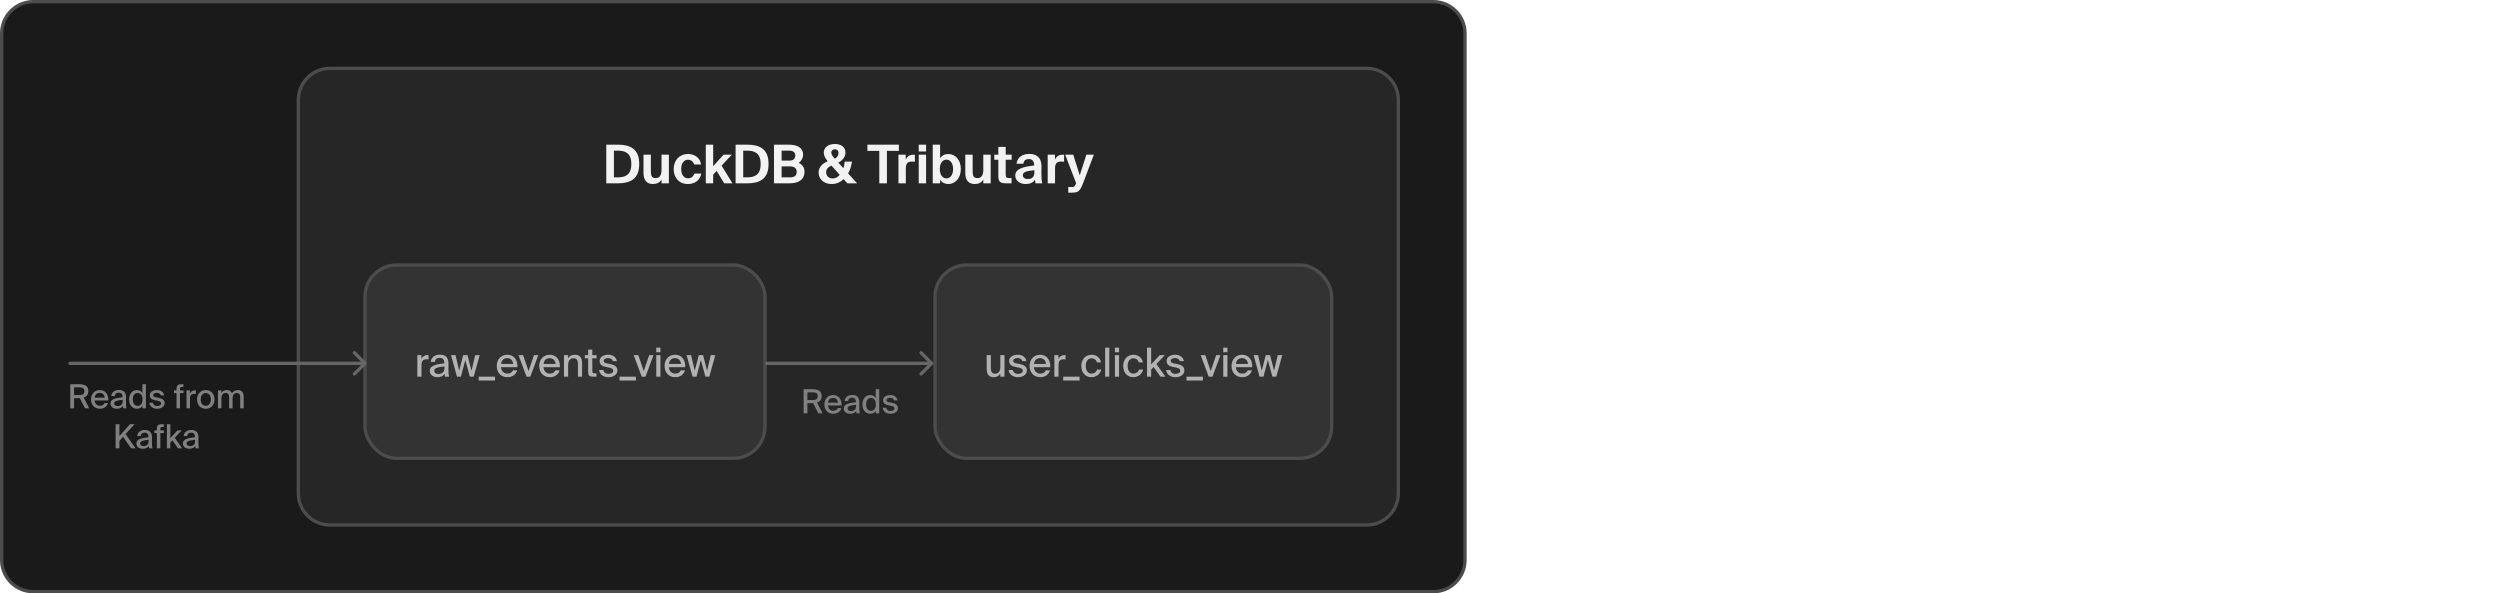
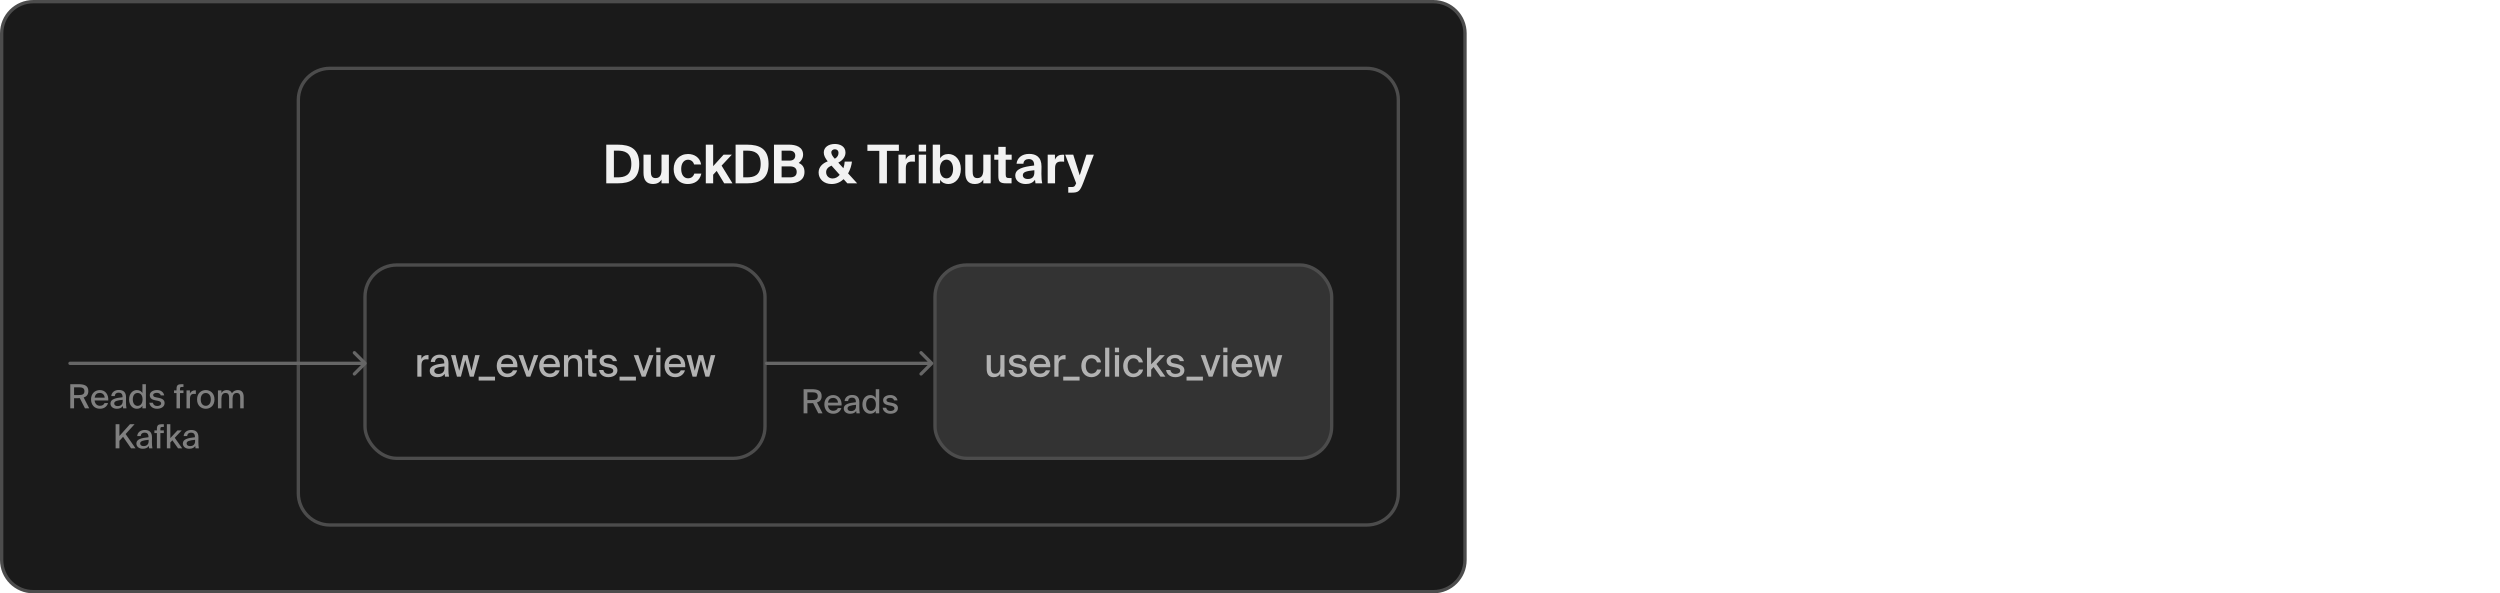
<svg xmlns="http://www.w3.org/2000/svg" width="750" height="178" fill="none" viewBox="0 0 750 178">
-   <path fill="#0D0D0D" d="M10 0.5H430C435.247 0.5 439.5 4.753 439.5 10V168C439.5 173.247 435.247 177.5 430 177.5H10C4.753 177.5 0.5 173.247 0.5 168V10C0.5 4.753 4.753 0.5 10 0.5Z" />
+   <path fill="#0D0D0D" d="M10 0.5H430C435.247 0.5 439.5 4.753 439.5 10V168C439.5 173.247 435.247 177.5 430 177.5H10C4.753 177.5 0.5 173.247 0.5 168V10Z" />
  <path fill="#1A1A1A" d="M10 0.5H430C435.247 0.5 439.5 4.753 439.5 10V168C439.5 173.247 435.247 177.5 430 177.5H10C4.753 177.5 0.5 173.247 0.5 168V10C0.5 4.753 4.753 0.5 10 0.5Z" />
  <path stroke="#4C4C4C" d="M10 0.5H430C435.247 0.5 439.5 4.753 439.5 10V168C439.5 173.247 435.247 177.5 430 177.5H10C4.753 177.5 0.5 173.247 0.5 168V10C0.5 4.753 4.753 0.5 10 0.5Z" />
  <path fill="gray" d="M23.941 119.44C23.791 119.45 23.631 119.45 23.471 119.45H22.221V122.5H21.081V115.25H23.381C25.331 115.25 26.501 115.66 26.501 117.34C26.501 118.38 26.001 118.97 25.101 119.25L26.771 122.5H25.491L23.941 119.44ZM22.221 116.19V118.52H23.531C24.601 118.52 25.331 118.36 25.331 117.36C25.331 116.32 24.541 116.19 23.511 116.19H22.221ZM31.36 120.92H32.41C32.16 121.81 31.36 122.63 29.991 122.63C28.25 122.63 27.311 121.36 27.311 119.8C27.311 118.13 28.43 117.02 29.96 117.02C31.62 117.02 32.59 118.38 32.48 120.13H28.381C28.48 121.12 29.11 121.74 29.951 121.74C30.701 121.74 31.14 121.43 31.36 120.92ZM28.401 119.31H31.401C31.37 118.51 30.811 117.87 29.951 117.87C29.14 117.87 28.541 118.29 28.401 119.31ZM33.132 121.05C33.132 119.74 34.672 119.39 36.762 119.17V119.06C36.762 118.11 36.262 117.79 35.602 117.79C34.882 117.79 34.472 118.16 34.432 118.82H33.382C33.472 117.68 34.412 116.99 35.642 116.99C37.032 116.99 37.832 117.66 37.812 119.27C37.812 119.4 37.792 120.33 37.792 120.56C37.792 121.36 37.842 122.02 37.942 122.5H36.942C36.902 122.29 36.872 122.13 36.852 121.79C36.532 122.33 35.922 122.63 35.052 122.63C33.962 122.63 33.132 122.03 33.132 121.05ZM36.812 119.94C35.142 120.1 34.262 120.33 34.262 121.03C34.262 121.52 34.652 121.83 35.282 121.83C36.142 121.83 36.812 121.4 36.812 120.33V119.94ZM42.727 115.25H43.767V122.5H42.727V121.74C42.397 122.29 41.837 122.63 41.047 122.63C39.797 122.63 38.727 121.58 38.727 119.82C38.727 118.07 39.797 117.02 41.047 117.02C41.837 117.02 42.397 117.36 42.727 117.91V115.25ZM41.286 117.89C40.426 117.89 39.837 118.61 39.837 119.82C39.837 121.03 40.426 121.76 41.286 121.76C42.087 121.76 42.767 121.15 42.767 119.82C42.767 118.49 42.087 117.89 41.286 117.89ZM48.231 118.62C48.081 118.07 47.621 117.85 47.011 117.85C46.501 117.85 45.951 118.06 45.951 118.5C45.951 118.9 46.211 119.07 46.701 119.17L47.471 119.32C48.491 119.52 49.381 119.87 49.381 120.92C49.381 122.01 48.361 122.63 47.121 122.63C45.761 122.63 44.931 121.84 44.801 120.83H45.861C46.001 121.44 46.401 121.8 47.151 121.8C47.821 121.8 48.341 121.52 48.341 121.04C48.341 120.54 47.871 120.34 47.311 120.23L46.501 120.07C45.691 119.91 44.931 119.55 44.931 118.54C44.931 117.59 45.931 117.01 47.111 117.01C48.191 117.01 49.061 117.58 49.261 118.62H48.231ZM52.958 116.76C52.958 115.57 53.308 115.25 54.568 115.25H55.038V116.08H54.638C54.108 116.08 53.998 116.19 53.998 116.75V117.12H55.038V117.91H53.998V122.5H52.958V117.91H52.208V117.12H52.958V116.76ZM58.752 118.19C58.562 118.17 58.382 118.16 58.212 118.16C57.412 118.16 56.992 118.55 56.992 119.68V122.5H55.952V117.12H56.972V118.07C57.252 117.46 57.792 117.11 58.462 117.1C58.552 117.1 58.662 117.1 58.752 117.11V118.19ZM64.347 119.83C64.347 121.77 63.007 122.63 61.727 122.63C60.457 122.63 59.117 121.77 59.117 119.83C59.117 117.88 60.457 117.02 61.727 117.02C63.007 117.02 64.347 117.88 64.347 119.83ZM61.727 121.75C62.517 121.75 63.247 121.14 63.247 119.83C63.247 118.49 62.517 117.9 61.727 117.9C60.947 117.9 60.217 118.47 60.217 119.83C60.217 121.16 60.947 121.75 61.727 121.75ZM66.425 122.5H65.385V117.12H66.425V117.9C66.736 117.37 67.246 117.02 68.016 117.02C68.846 117.02 69.335 117.37 69.576 117.97C70.025 117.3 70.656 117.02 71.356 117.02C72.615 117.02 73.106 117.86 73.106 119.11V122.5H72.066V119.39C72.066 118.61 71.945 117.89 71.005 117.89C70.186 117.89 69.766 118.54 69.766 119.61V122.5H68.725V119.39C68.725 118.61 68.606 117.89 67.665 117.89C66.835 117.89 66.425 118.54 66.425 119.61V122.5ZM35.825 130.8L39.005 127.25H40.385L37.685 130.21L40.665 134.5H39.315L36.925 131.04L35.825 132.25V134.5H34.685V127.25H35.825V130.8ZM40.915 133.05C40.915 131.74 42.455 131.39 44.545 131.17V131.06C44.545 130.11 44.045 129.79 43.385 129.79C42.665 129.79 42.255 130.16 42.215 130.82H41.165C41.255 129.68 42.195 128.99 43.425 128.99C44.815 128.99 45.615 129.66 45.595 131.27C45.595 131.4 45.575 132.33 45.575 132.56C45.575 133.36 45.625 134.02 45.725 134.5H44.725C44.685 134.29 44.655 134.13 44.635 133.79C44.315 134.33 43.705 134.63 42.835 134.63C41.745 134.63 40.915 134.03 40.915 133.05ZM44.595 131.94C42.925 132.1 42.045 132.33 42.045 133.03C42.045 133.52 42.435 133.83 43.065 133.83C43.925 133.83 44.595 133.4 44.595 132.33V131.94ZM47.07 128.76C47.07 127.57 47.42 127.25 48.68 127.25H49.15V128.08H48.75C48.22 128.08 48.11 128.19 48.11 128.75V129.12H49.15V129.91H48.11V134.5H47.07V129.91H46.32V129.12H47.07V128.76ZM51.103 127.25V131.42L53.243 129.12H54.513L52.423 131.34L54.663 134.5H53.423L51.713 132.09L51.103 132.74V134.5H50.063V127.25H51.103ZM54.851 133.05C54.851 131.74 56.391 131.39 58.481 131.17V131.06C58.481 130.11 57.981 129.79 57.321 129.79C56.601 129.79 56.191 130.16 56.151 130.82H55.101C55.191 129.68 56.131 128.99 57.361 128.99C58.751 128.99 59.551 129.66 59.531 131.27C59.531 131.4 59.511 132.33 59.511 132.56C59.511 133.36 59.561 134.02 59.661 134.5H58.661C58.621 134.29 58.591 134.13 58.571 133.79C58.251 134.33 57.641 134.63 56.771 134.63C55.681 134.63 54.851 134.03 54.851 133.05ZM58.531 131.94C56.861 132.1 55.981 132.33 55.981 133.03C55.981 133.52 56.371 133.83 57.001 133.83C57.861 133.83 58.531 133.4 58.531 132.33V131.94Z" />
-   <path fill="#262626" d="M99 20.5H410C415.247 20.5 419.5 24.753 419.5 30V148C419.5 153.247 415.247 157.5 410 157.5H99C93.753 157.5 89.5 153.247 89.5 148V30C89.5 24.753 93.753 20.5 99 20.5Z" />
  <path stroke="#4C4C4C" d="M99 20.5H410C415.247 20.5 419.5 24.753 419.5 30V148C419.5 153.247 415.247 157.5 410 157.5H99C93.753 157.5 89.5 153.247 89.5 148V30C89.5 24.753 93.753 20.5 99 20.5Z" />
  <path fill="#F2F2F2" d="M189.401 49.192C189.401 45.72 187.337 45.192 185.225 45.192H184.169V53.208H185.225C187.337 53.208 189.401 52.696 189.401 49.192ZM181.881 43.4H185.321C189.001 43.4 191.769 44.584 191.769 49.192C191.769 53.8 189.001 55 185.321 55H181.881V43.4ZM198.457 55V53.864C197.961 54.744 197.017 55.208 195.945 55.208C193.881 55.208 193.049 53.944 193.049 51.832V46.392H195.257V51.352C195.257 52.504 195.433 53.432 196.665 53.432C198.137 53.432 198.457 52.232 198.457 50.872V46.392H200.665V55H198.457ZM206.421 46.2C208.229 46.2 210.021 47.208 210.325 49.336H208.213C208.037 48.504 207.269 47.912 206.421 47.912C205.269 47.912 204.357 48.888 204.357 50.68C204.357 52.488 205.221 53.496 206.437 53.496C207.205 53.496 207.989 53.096 208.293 52.072H210.405C209.893 54.424 208.117 55.208 206.325 55.208C203.749 55.208 202.101 53.32 202.101 50.712C202.101 48.088 203.845 46.2 206.421 46.2ZM211.74 43.4H213.948V49.848L217.084 46.392H219.564L216.476 49.688L219.74 55H217.26L215.004 51.272L213.948 52.408V55H211.74V43.4ZM228.199 49.192C228.199 45.72 226.135 45.192 224.023 45.192H222.967V53.208H224.023C226.135 53.208 228.199 52.696 228.199 49.192ZM220.679 43.4H224.119C227.799 43.4 230.567 44.584 230.567 49.192C230.567 53.8 227.799 55 224.119 55H220.679V43.4ZM232.195 55V43.4H236.707C238.739 43.4 240.931 44.04 240.931 46.424C240.931 47.512 240.211 48.488 239.619 48.872C240.515 49.304 241.347 49.976 241.347 51.576C241.347 54.072 239.283 55 236.899 55H232.195ZM234.483 49.912V53.208H237.011C238.355 53.208 239.011 52.648 239.011 51.576C239.011 50.488 238.339 49.912 236.915 49.912H234.483ZM234.483 45.192V48.184H236.851C237.939 48.184 238.579 47.672 238.579 46.648C238.579 45.736 237.923 45.192 236.851 45.192H234.483ZM249.469 55.208C247.165 55.208 245.581 53.72 245.581 51.752C245.581 49.992 246.925 48.92 248.317 48.408C247.613 47.528 247.133 46.68 247.133 45.768C247.133 44.168 248.557 43.192 250.461 43.192C251.949 43.192 253.645 43.864 253.645 45.784C253.645 47.08 252.701 48.216 251.485 48.776L253.021 50.472C253.261 49.784 253.357 49.112 253.405 48.488H255.581C255.453 49.64 255.069 50.888 254.429 52.024L257.149 55H254.205L253.085 53.752C252.125 54.648 250.941 55.208 249.469 55.208ZM249.789 53.544C250.637 53.544 251.357 53.112 251.917 52.456L249.453 49.688C248.413 50.12 247.837 50.76 247.837 51.64C247.837 52.744 248.637 53.544 249.789 53.544ZM249.389 45.72C249.389 46.36 249.901 47.032 250.413 47.592L250.429 47.608C251.309 47.16 251.549 46.44 251.549 45.88C251.549 45.176 251.085 44.776 250.461 44.776C249.885 44.776 249.389 45.16 249.389 45.72ZM263.789 55V45.256H260.221V43.4H269.661V45.256H266.077V55H263.789ZM274.467 46.44V48.52C274.147 48.472 273.875 48.472 273.555 48.472C272.467 48.472 271.747 48.872 271.747 50.488V55H269.539V46.392H271.715V47.896C272.211 46.824 272.979 46.408 273.987 46.408C274.131 46.408 274.323 46.424 274.467 46.44ZM275.618 46.392H277.826V55H275.618V46.392ZM275.618 43.4H277.826V45.448H275.618V43.4ZM283.965 53.512C285.117 53.512 285.933 52.392 285.933 50.712C285.933 49.032 285.117 47.896 283.965 47.896C282.749 47.896 281.949 48.968 281.949 50.696C281.949 52.472 282.749 53.512 283.965 53.512ZM282.029 55H279.821V43.4H282.029V47.496C282.493 46.68 283.421 46.2 284.509 46.2C286.589 46.2 288.253 47.992 288.253 50.696C288.253 53.448 286.557 55.208 284.509 55.208C283.613 55.208 282.589 54.872 282.029 53.912V55ZM294.993 55V53.864C294.497 54.744 293.553 55.208 292.481 55.208C290.417 55.208 289.585 53.944 289.585 51.832V46.392H291.793V51.352C291.793 52.504 291.969 53.432 293.201 53.432C294.673 53.432 294.993 52.232 294.993 50.872V46.392H297.201V55H294.993ZM299.501 46.392V44.056H301.709V46.392H303.501V47.912H301.709V52.36C301.709 53.24 302.013 53.416 302.797 53.416H303.469V55H301.853C299.869 55 299.501 54.392 299.501 52.68V47.912H298.285V46.392H299.501ZM310.308 51.704V51.064C307.828 51.32 306.852 51.608 306.852 52.568C306.852 53.192 307.332 53.704 308.34 53.704C309.732 53.704 310.308 52.968 310.308 51.704ZM310.5 53.928C309.876 54.824 308.98 55.208 307.684 55.208C306.036 55.208 304.58 54.248 304.58 52.68C304.58 50.648 306.852 50.04 310.244 49.656V49.512C310.244 48.184 309.524 47.72 308.628 47.72C307.78 47.72 307.076 48.152 307.028 49.112H304.964C305.14 47.416 306.516 46.168 308.74 46.168C310.772 46.168 312.452 47.064 312.452 49.96C312.452 50.216 312.42 51.384 312.42 52.152C312.42 53.512 312.5 54.28 312.676 55H310.644C310.58 54.728 310.548 54.36 310.5 53.928ZM319.235 46.44V48.52C318.915 48.472 318.643 48.472 318.323 48.472C317.235 48.472 316.515 48.872 316.515 50.488V55H314.307V46.392H316.483V47.896C316.979 46.824 317.747 46.408 318.755 46.408C318.899 46.408 319.091 46.424 319.235 46.44ZM321.406 57.8H320.478V56.104H321.31C322.046 56.104 322.366 56.12 322.75 55.208L322.846 54.968L319.55 46.392H321.966L323.918 52.6L325.918 46.392H328.158L325.006 54.744C323.982 57.416 323.55 57.8 321.406 57.8Z" />
-   <rect width="120" height="58" x="109.5" y="79.5" fill="#333" rx="9.5" />
  <rect width="120" height="58" x="109.5" y="79.5" stroke="#4C4C4C" rx="9.5" />
  <path fill="#B2B2B2" d="M128.559 107.828C128.331 107.804 128.115 107.792 127.911 107.792C126.951 107.792 126.447 108.26 126.447 109.616V113H125.199V106.544H126.423V107.684C126.759 106.952 127.407 106.532 128.211 106.52C128.319 106.52 128.451 106.52 128.559 106.532V107.828ZM128.929 111.26C128.929 109.688 130.777 109.268 133.285 109.004V108.872C133.285 107.732 132.685 107.348 131.893 107.348C131.029 107.348 130.537 107.792 130.489 108.584H129.229C129.337 107.216 130.465 106.388 131.941 106.388C133.609 106.388 134.569 107.192 134.545 109.124C134.545 109.28 134.521 110.396 134.521 110.672C134.521 111.632 134.581 112.424 134.701 113H133.501C133.453 112.748 133.417 112.556 133.393 112.148C133.009 112.796 132.277 113.156 131.233 113.156C129.925 113.156 128.929 112.436 128.929 111.26ZM133.345 109.928C131.341 110.12 130.285 110.396 130.285 111.236C130.285 111.824 130.753 112.196 131.509 112.196C132.541 112.196 133.345 111.68 133.345 110.396V109.928ZM138.954 106.544H140.25L141.45 111.224L142.554 106.544H143.91L142.11 113H140.946L139.59 108.008L138.27 113H137.094L135.306 106.544H136.662L137.754 111.224L138.954 106.544ZM143.598 114.152V113H148.506V114.152H143.598ZM153.885 111.104H155.145C154.845 112.172 153.885 113.156 152.241 113.156C150.153 113.156 149.025 111.632 149.025 109.76C149.025 107.756 150.369 106.424 152.205 106.424C154.197 106.424 155.361 108.056 155.229 110.156H150.309C150.429 111.344 151.185 112.088 152.193 112.088C153.093 112.088 153.621 111.716 153.885 111.104ZM150.333 109.172H153.933C153.897 108.212 153.225 107.444 152.193 107.444C151.221 107.444 150.501 107.948 150.333 109.172ZM158.567 111.332L160.187 106.544H161.483L159.095 113H157.955L155.555 106.544H156.935L158.567 111.332ZM166.623 111.104H167.883C167.583 112.172 166.623 113.156 164.979 113.156C162.891 113.156 161.763 111.632 161.763 109.76C161.763 107.756 163.107 106.424 164.943 106.424C166.935 106.424 168.099 108.056 167.967 110.156H163.047C163.167 111.344 163.923 112.088 164.931 112.088C165.831 112.088 166.359 111.716 166.623 111.104ZM163.071 109.172H166.671C166.635 108.212 165.963 107.444 164.931 107.444C163.959 107.444 163.239 107.948 163.071 109.172ZM170.44 107.48C170.812 106.844 171.46 106.424 172.468 106.424C174.028 106.424 174.628 107.432 174.628 108.932V113H173.38V109.268C173.38 108.332 173.224 107.468 172.048 107.468C170.968 107.468 170.44 108.248 170.44 109.532V113H169.192V106.544H170.44V107.48ZM176.44 104.888H177.688V106.544H178.96V107.492H177.688V111.176C177.688 111.836 177.796 112.004 178.42 112.004H178.948V113H178.036C176.728 113 176.44 112.676 176.44 111.344V107.492H175.456V106.544H176.44V104.888ZM183.844 108.344C183.664 107.684 183.112 107.42 182.38 107.42C181.768 107.42 181.108 107.672 181.108 108.2C181.108 108.68 181.42 108.884 182.008 109.004L182.932 109.184C184.156 109.424 185.224 109.844 185.224 111.104C185.224 112.412 184 113.156 182.512 113.156C180.88 113.156 179.884 112.208 179.728 110.996H181C181.168 111.728 181.648 112.16 182.548 112.16C183.352 112.16 183.976 111.824 183.976 111.248C183.976 110.648 183.412 110.408 182.74 110.276L181.768 110.084C180.796 109.892 179.884 109.46 179.884 108.248C179.884 107.108 181.084 106.412 182.5 106.412C183.796 106.412 184.84 107.096 185.08 108.344H183.844ZM185.868 114.152V113H190.776V114.152H185.868ZM193.125 111.332L194.745 106.544H196.041L193.653 113H192.513L190.113 106.544H191.493L193.125 111.332ZM198.131 104.3V105.68H196.883V104.3H198.131ZM198.131 106.544V113H196.883V106.544H198.131ZM204.229 111.104H205.489C205.189 112.172 204.229 113.156 202.585 113.156C200.497 113.156 199.369 111.632 199.369 109.76C199.369 107.756 200.713 106.424 202.549 106.424C204.541 106.424 205.705 108.056 205.573 110.156H200.653C200.773 111.344 201.529 112.088 202.537 112.088C203.437 112.088 203.965 111.716 204.229 111.104ZM200.677 109.172H204.277C204.241 108.212 203.569 107.444 202.537 107.444C201.565 107.444 200.845 107.948 200.677 109.172ZM209.63 106.544H210.926L212.126 111.224L213.23 106.544H214.586L212.786 113H211.622L210.266 108.008L208.946 113H207.77L205.982 106.544H207.338L208.43 111.224L209.63 106.544Z" />
  <path fill="gray" d="M243.938 120.94C243.788 120.95 243.628 120.95 243.468 120.95H242.218V124H241.078V116.75H243.378C245.328 116.75 246.498 117.16 246.498 118.84C246.498 119.88 245.998 120.47 245.098 120.75L246.768 124H245.488L243.938 120.94ZM242.218 117.69V120.02H243.528C244.598 120.02 245.328 119.86 245.328 118.86C245.328 117.82 244.538 117.69 243.508 117.69H242.218ZM251.358 122.42H252.408C252.158 123.31 251.358 124.13 249.988 124.13C248.248 124.13 247.308 122.86 247.308 121.3C247.308 119.63 248.428 118.52 249.958 118.52C251.618 118.52 252.588 119.88 252.478 121.63H248.378C248.478 122.62 249.108 123.24 249.948 123.24C250.698 123.24 251.138 122.93 251.358 122.42ZM248.398 120.81H251.398C251.368 120.01 250.808 119.37 249.948 119.37C249.138 119.37 248.538 119.79 248.398 120.81ZM253.129 122.55C253.129 121.24 254.669 120.89 256.759 120.67V120.56C256.759 119.61 256.259 119.29 255.599 119.29C254.879 119.29 254.469 119.66 254.429 120.32H253.379C253.469 119.18 254.409 118.49 255.639 118.49C257.029 118.49 257.829 119.16 257.809 120.77C257.809 120.9 257.789 121.83 257.789 122.06C257.789 122.86 257.839 123.52 257.939 124H256.939C256.899 123.79 256.869 123.63 256.849 123.29C256.529 123.83 255.919 124.13 255.049 124.13C253.959 124.13 253.129 123.53 253.129 122.55ZM256.809 121.44C255.139 121.6 254.259 121.83 254.259 122.53C254.259 123.02 254.649 123.33 255.279 123.33C256.139 123.33 256.809 122.9 256.809 121.83V121.44ZM262.724 116.75H263.764V124H262.724V123.24C262.394 123.79 261.834 124.13 261.044 124.13C259.794 124.13 258.724 123.08 258.724 121.32C258.724 119.57 259.794 118.52 261.044 118.52C261.834 118.52 262.394 118.86 262.724 119.41V116.75ZM261.284 119.39C260.424 119.39 259.834 120.11 259.834 121.32C259.834 122.53 260.424 123.26 261.284 123.26C262.084 123.26 262.764 122.65 262.764 121.32C262.764 119.99 262.084 119.39 261.284 119.39ZM268.228 120.12C268.078 119.57 267.618 119.35 267.008 119.35C266.498 119.35 265.948 119.56 265.948 120C265.948 120.4 266.208 120.57 266.698 120.67L267.468 120.82C268.488 121.02 269.378 121.37 269.378 122.42C269.378 123.51 268.358 124.13 267.118 124.13C265.758 124.13 264.928 123.34 264.798 122.33H265.858C265.998 122.94 266.398 123.3 267.148 123.3C267.818 123.3 268.338 123.02 268.338 122.54C268.338 122.04 267.868 121.84 267.308 121.73L266.498 121.57C265.688 121.41 264.928 121.05 264.928 120.04C264.928 119.09 265.928 118.51 267.108 118.51C268.188 118.51 269.058 119.08 269.258 120.12H268.228Z" />
  <rect width="119" height="58" x="280.5" y="79.5" fill="#333" rx="9.5" />
  <rect width="119" height="58" x="280.5" y="79.5" stroke="#4C4C4C" rx="9.5" />
  <path fill="#B2B2B2" d="M300.088 112.088C299.716 112.736 299.092 113.156 298.12 113.156C296.596 113.156 296.008 112.208 296.008 110.648V106.544H297.256V110.312C297.256 111.248 297.412 112.1 298.54 112.1C299.584 112.1 300.1 111.32 300.1 110.048V106.544H301.348V113H300.088V112.088ZM306.69 108.344C306.51 107.684 305.958 107.42 305.226 107.42C304.614 107.42 303.954 107.672 303.954 108.2C303.954 108.68 304.266 108.884 304.854 109.004L305.778 109.184C307.002 109.424 308.07 109.844 308.07 111.104C308.07 112.412 306.846 113.156 305.358 113.156C303.726 113.156 302.73 112.208 302.574 110.996H303.846C304.014 111.728 304.494 112.16 305.394 112.16C306.198 112.16 306.822 111.824 306.822 111.248C306.822 110.648 306.258 110.408 305.586 110.276L304.614 110.084C303.642 109.892 302.73 109.46 302.73 108.248C302.73 107.108 303.93 106.412 305.346 106.412C306.642 106.412 307.686 107.096 307.926 108.344H306.69ZM313.738 111.104H314.998C314.698 112.172 313.738 113.156 312.094 113.156C310.006 113.156 308.878 111.632 308.878 109.76C308.878 107.756 310.222 106.424 312.058 106.424C314.05 106.424 315.214 108.056 315.082 110.156H310.162C310.282 111.344 311.038 112.088 312.046 112.088C312.946 112.088 313.474 111.716 313.738 111.104ZM310.186 109.172H313.786C313.75 108.212 313.078 107.444 312.046 107.444C311.074 107.444 310.354 107.948 310.186 109.172ZM319.667 107.828C319.439 107.804 319.223 107.792 319.019 107.792C318.059 107.792 317.555 108.26 317.555 109.616V113H316.307V106.544H317.531V107.684C317.867 106.952 318.515 106.532 319.319 106.52C319.427 106.52 319.559 106.52 319.667 106.532V107.828ZM318.967 114.152V113H323.875V114.152H318.967ZM330.31 108.728H329.062C328.93 107.996 328.27 107.492 327.454 107.492C326.554 107.492 325.726 108.2 325.726 109.772C325.726 111.368 326.566 112.088 327.454 112.088C328.246 112.088 328.942 111.62 329.11 110.852H330.37C330.118 112.208 328.858 113.156 327.43 113.156C325.57 113.156 324.394 111.728 324.394 109.784C324.394 107.864 325.606 106.424 327.514 106.424C328.99 106.424 330.118 107.468 330.31 108.728ZM332.789 113H331.541V104.3H332.789V113ZM335.719 104.3V105.68H334.471V104.3H335.719ZM335.719 106.544V113H334.471V106.544H335.719ZM342.873 108.728H341.625C341.493 107.996 340.833 107.492 340.017 107.492C339.117 107.492 338.289 108.2 338.289 109.772C338.289 111.368 339.129 112.088 340.017 112.088C340.809 112.088 341.505 111.62 341.673 110.852H342.933C342.681 112.208 341.421 113.156 339.993 113.156C338.133 113.156 336.957 111.728 336.957 109.784C336.957 107.864 338.169 106.424 340.077 106.424C341.553 106.424 342.681 107.468 342.873 108.728ZM345.352 104.3V109.304L347.92 106.544H349.444L346.936 109.208L349.624 113H348.136L346.084 110.108L345.352 110.888V113H344.104V104.3H345.352ZM353.94 108.344C353.76 107.684 353.208 107.42 352.476 107.42C351.864 107.42 351.204 107.672 351.204 108.2C351.204 108.68 351.516 108.884 352.104 109.004L353.028 109.184C354.252 109.424 355.32 109.844 355.32 111.104C355.32 112.412 354.096 113.156 352.608 113.156C350.976 113.156 349.98 112.208 349.824 110.996H351.096C351.264 111.728 351.744 112.16 352.644 112.16C353.448 112.16 354.072 111.824 354.072 111.248C354.072 110.648 353.508 110.408 352.836 110.276L351.864 110.084C350.892 109.892 349.98 109.46 349.98 108.248C349.98 107.108 351.18 106.412 352.596 106.412C353.892 106.412 354.936 107.096 355.176 108.344H353.94ZM355.963 114.152V113H360.871V114.152H355.963ZM363.221 111.332L364.841 106.544H366.137L363.749 113H362.609L360.209 106.544H361.589L363.221 111.332ZM368.227 104.3V105.68H366.979V104.3H368.227ZM368.227 106.544V113H366.979V106.544H368.227ZM374.324 111.104H375.584C375.284 112.172 374.324 113.156 372.68 113.156C370.592 113.156 369.464 111.632 369.464 109.76C369.464 107.756 370.808 106.424 372.644 106.424C374.636 106.424 375.8 108.056 375.668 110.156H370.748C370.868 111.344 371.624 112.088 372.632 112.088C373.532 112.088 374.06 111.716 374.324 111.104ZM370.772 109.172H374.372C374.336 108.212 373.664 107.444 372.632 107.444C371.66 107.444 370.94 107.948 370.772 109.172ZM379.726 106.544H381.022L382.222 111.224L383.326 106.544H384.682L382.882 113H381.718L380.362 108.008L379.042 113H377.866L376.078 106.544H377.434L378.526 111.224L379.726 106.544Z" />
  <path fill="#666" d="M21 109.5C20.724 109.5 20.5 109.276 20.5 109C20.5 108.724 20.724 108.5 21 108.5L21 109L21 109.5ZM109.854 108.646C110.049 108.842 110.049 109.158 109.854 109.354L106.672 112.536C106.476 112.731 106.16 112.731 105.964 112.536C105.769 112.34 105.769 112.024 105.964 111.828L108.793 109L105.964 106.172C105.769 105.976 105.769 105.66 105.964 105.464C106.16 105.269 106.476 105.269 106.672 105.464L109.854 108.646ZM21 109L21 108.5L109.5 108.5L109.5 109L109.5 109.5L21 109.5L21 109Z" />
  <path fill="#666" d="M230 109.5C229.724 109.5 229.5 109.276 229.5 109C229.5 108.724 229.724 108.5 230 108.5L230 109L230 109.5ZM279.854 108.646C280.049 108.842 280.049 109.158 279.854 109.354L276.672 112.536C276.476 112.731 276.16 112.731 275.964 112.536C275.769 112.34 275.769 112.024 275.964 111.828L278.793 109L275.964 106.172C275.769 105.976 275.769 105.66 275.964 105.464C276.16 105.269 276.476 105.269 276.672 105.464L279.854 108.646ZM230 109L230 108.5L279.5 108.5L279.5 109L279.5 109.5L230 109.5L230 109Z" />
</svg>